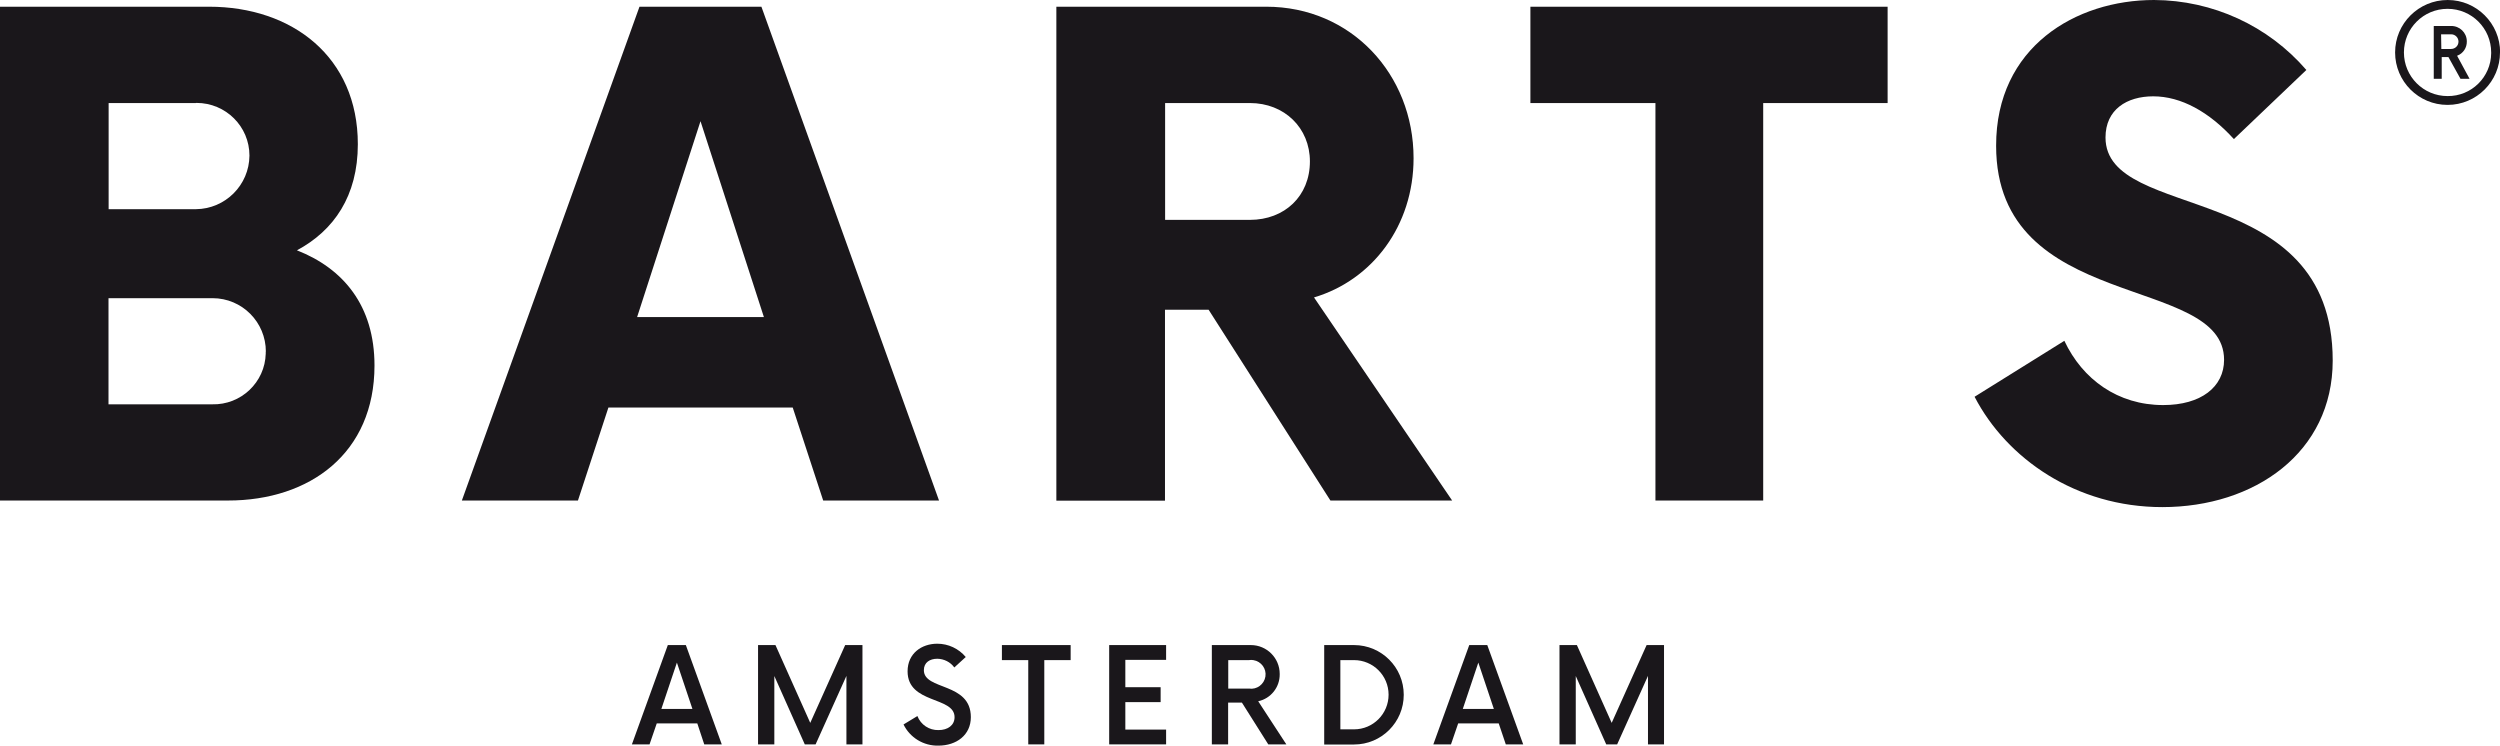
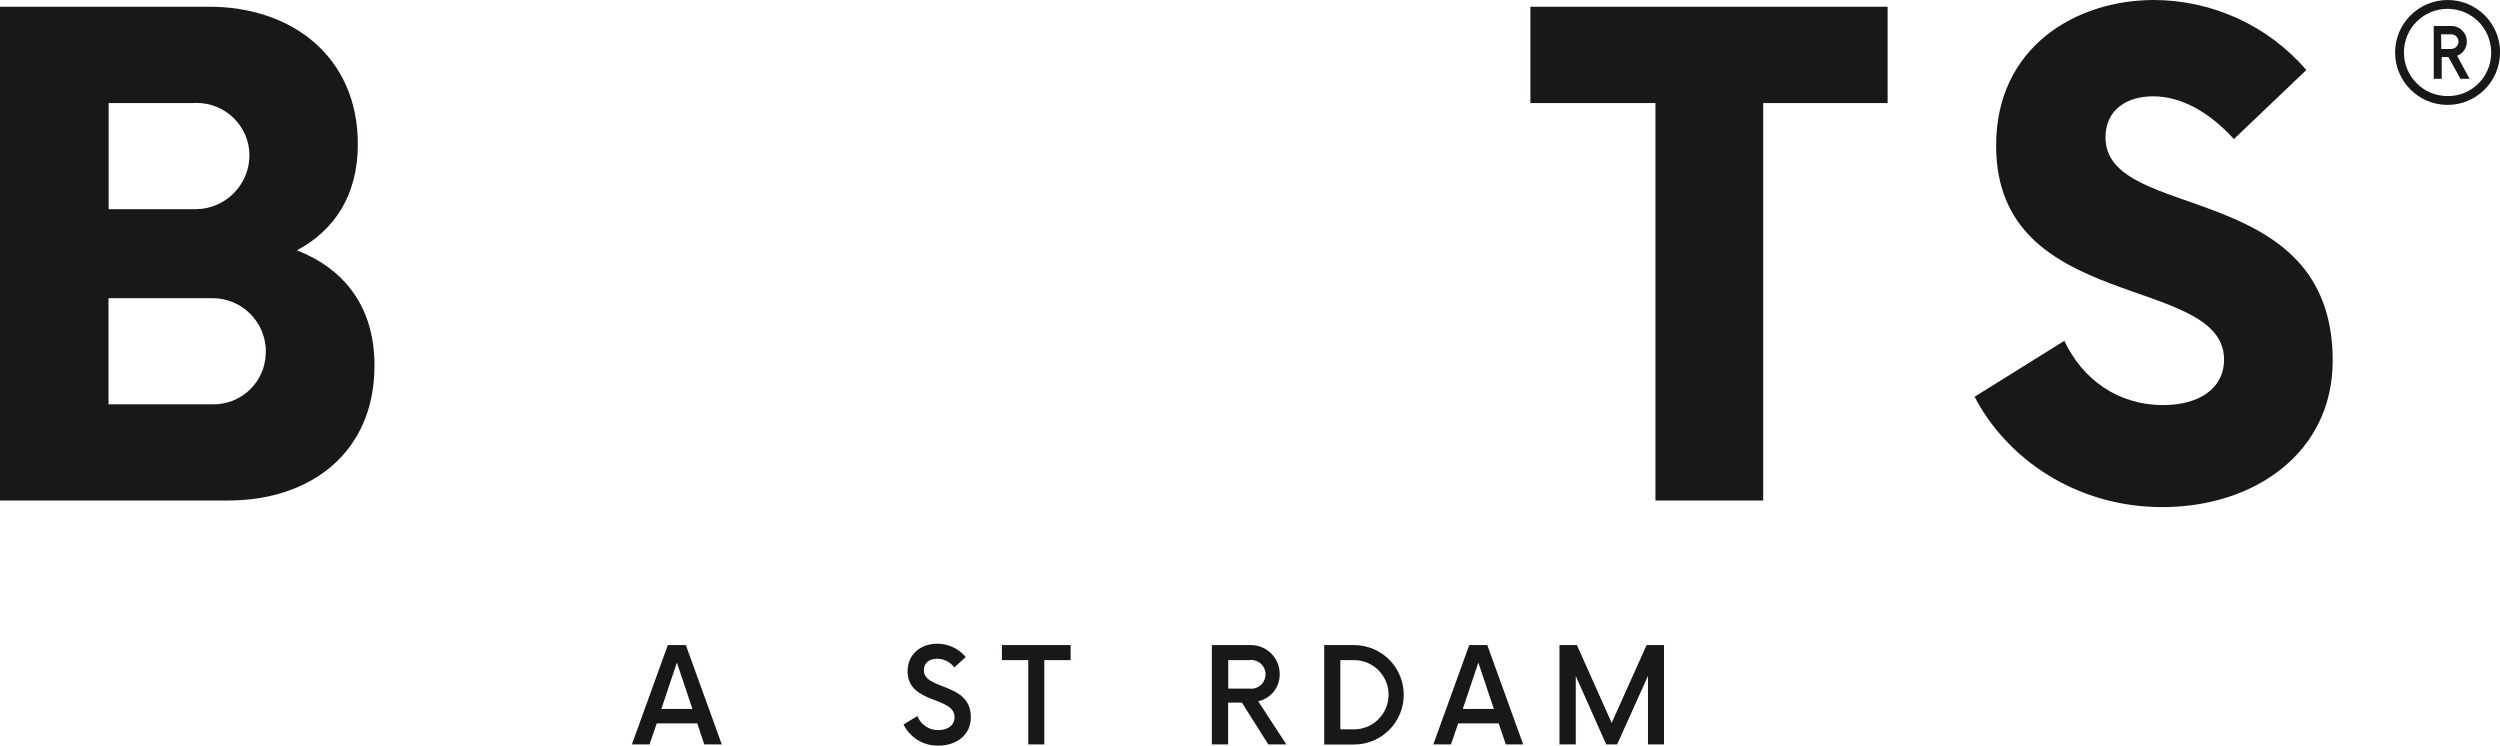
<svg xmlns="http://www.w3.org/2000/svg" id="Capa_2" viewBox="0 0 201.14 60">
  <defs>
    <style>.cls-1{fill:#1a171b;}</style>
  </defs>
  <g id="Capa_1-2">
    <path id="path8" class="cls-1" d="m56.1,58.2h-3.26l-.58,1.69h-1.42l2.89-7.99h1.45l2.89,7.99h-1.41l-.56-1.69Zm-.39-1.16l-1.25-3.73-1.25,3.73h2.5Z" />
-     <path id="path10" class="cls-1" d="m69.39,51.9v7.99h-1.29v-5.51l-2.48,5.51h-.87l-2.45-5.5v5.5h-1.31v-7.99h1.4l2.8,6.26,2.81-6.26h1.39Z" />
    <path id="path12" class="cls-1" d="m72.69,58.29l1.12-.68c.27.7.95,1.15,1.7,1.13.75,0,1.29-.39,1.29-1.04,0-1.69-3.78-1.04-3.78-3.69,0-1.44,1.13-2.22,2.39-2.22.88,0,1.72.39,2.29,1.07l-.92.84c-.32-.44-.83-.69-1.37-.7-.59,0-1.08.29-1.08.92,0,1.64,3.78.95,3.78,3.78,0,1.44-1.16,2.29-2.61,2.29-1.19.03-2.29-.64-2.81-1.71Z" />
-     <path id="path14" class="cls-1" d="m86.14,53.11h-2.12v6.78h-1.29v-6.78h-2.12v-1.21h5.53v1.21Z" />
-     <path id="path16" class="cls-1" d="m90.54,53.08v2.21h2.84v1.2h-2.84v2.21h3.28v1.19h-4.58v-7.99h4.58v1.19h-3.28Z" />
+     <path id="path14" class="cls-1" d="m86.14,53.11h-2.12v6.78h-1.29v-6.78h-2.12v-1.21h5.53Z" />
    <path id="path18" class="cls-1" d="m103.51,59.89h-1.47l-2.12-3.36h-1.11v3.36h-1.31v-7.99h3.14c1.28,0,2.32,1.04,2.32,2.32,0,0,0,.02,0,.03.01,1.04-.71,1.95-1.73,2.17l2.27,3.48Zm-3.02-4.49c.63.1,1.22-.34,1.32-.97.1-.63-.34-1.22-.97-1.32-.12-.02-.24-.02-.35,0h-1.67v2.29h1.67Z" />
    <path id="path20" class="cls-1" d="m106.54,51.9h2.4c2.21,0,4,1.79,4,4s-1.79,4-4,4h-2.4v-7.99Zm2.4,6.78c1.54,0,2.78-1.25,2.78-2.79,0-1.54-1.25-2.78-2.78-2.78h-1.1v5.57h1.1Z" />
    <path id="path22" class="cls-1" d="m120.58,58.2h-3.26l-.58,1.69h-1.42l2.89-7.99h1.45l2.89,7.99h-1.4l-.57-1.69Zm-.39-1.16l-1.25-3.73-1.25,3.73h2.5Z" />
    <path id="path24" class="cls-1" d="m133.88,51.9v7.99h-1.29v-5.51l-2.48,5.51h-.88l-2.45-5.5v5.5h-1.31v-7.99h1.4l2.8,6.26,2.81-6.26h1.4Z" />
    <path id="path26" class="cls-1" d="m30.13,29.41c0,7.02-5.16,10.86-11.79,10.86H0V.54h16.82c6.69,0,11.97,4.04,11.97,11.06,0,4.17-1.93,6.95-4.9,8.54,3.72,1.46,6.24,4.44,6.24,9.27ZM15.76,8.29h-7.02v8.54h7.02c2.37-.02,4.29-1.94,4.31-4.31,0-2.35-1.91-4.24-4.26-4.24-.02,0-.03,0-.05,0Zm5.63,20c0-2.37-1.91-4.3-4.29-4.3,0,0-.01,0-.02,0h-8.35v8.54h8.34c2.32.06,4.25-1.77,4.31-4.08,0-.05,0-.1,0-.16Z" />
-     <path id="path28" class="cls-1" d="m63.78,32.79h-14.83l-2.45,7.48h-9.34L51.45.54h9.81l14.29,39.73h-9.32l-2.45-7.48Zm-2.32-7.28l-5.1-15.76-5.1,15.76h10.2Z" />
-     <path id="path30" class="cls-1" d="m116.84,40.27h-9.8l-9.8-15.35h-3.51v15.36h-8.74V.54h16.89c6.82,0,11.85,5.43,11.85,12.19,0,5.43-3.31,9.8-8.01,11.2l11.12,16.35Zm-11.45-27.28c0-2.7-2.05-4.7-4.83-4.7h-6.82v9.4h6.82c2.8,0,4.83-1.92,4.83-4.7Z" />
    <path id="path32" class="cls-1" d="m151.86,8.29h-10v31.98h-8.67V8.29h-10.06V.54h28.74v7.75Z" />
    <path id="path34" class="cls-1" d="m158.87,31.92l7.22-4.5c1.46,3.11,4.31,5.17,7.95,5.17,3.05,0,4.9-1.46,4.9-3.64,0-6.95-18.34-3.71-18.34-17.22C160.59,3.78,167.01,0,173.31,0c4.71.02,9.18,2.07,12.25,5.63l-5.83,5.56c-1.99-2.19-4.25-3.44-6.49-3.44-2.12,0-3.84,1.06-3.84,3.31,0,6.89,18.28,3.24,18.28,17.95,0,7.41-6.29,11.79-13.71,11.79-6.95,0-12.52-3.91-15.1-8.87Z" />
    <path id="path36" class="cls-1" d="m201.14,4.22c0,2.33-1.89,4.22-4.22,4.22-2.33,0-4.22-1.89-4.22-4.22S194.6,0,196.93,0h0c2.33,0,4.22,1.89,4.22,4.22Zm-.71,0c0-1.94-1.57-3.51-3.51-3.51-1.94,0-3.51,1.57-3.51,3.51s1.57,3.51,3.51,3.51h0c1.92.02,3.49-1.52,3.51-3.44,0-.02,0-.04,0-.06Zm-2.74.27l1,1.85h-.73l-.97-1.75h-.54v1.75h-.64V2.09h1.39c.69-.01,1.26.53,1.27,1.22,0,0,0,.02,0,.02.01.51-.29.97-.77,1.15Zm-1.26-.55h.77c.33,0,.6-.26.6-.59,0,0,0,0,0,0,0-.32-.26-.59-.59-.59-.01,0-.02,0-.04,0h-.77l.02,1.19Z" />
  </g>
</svg>